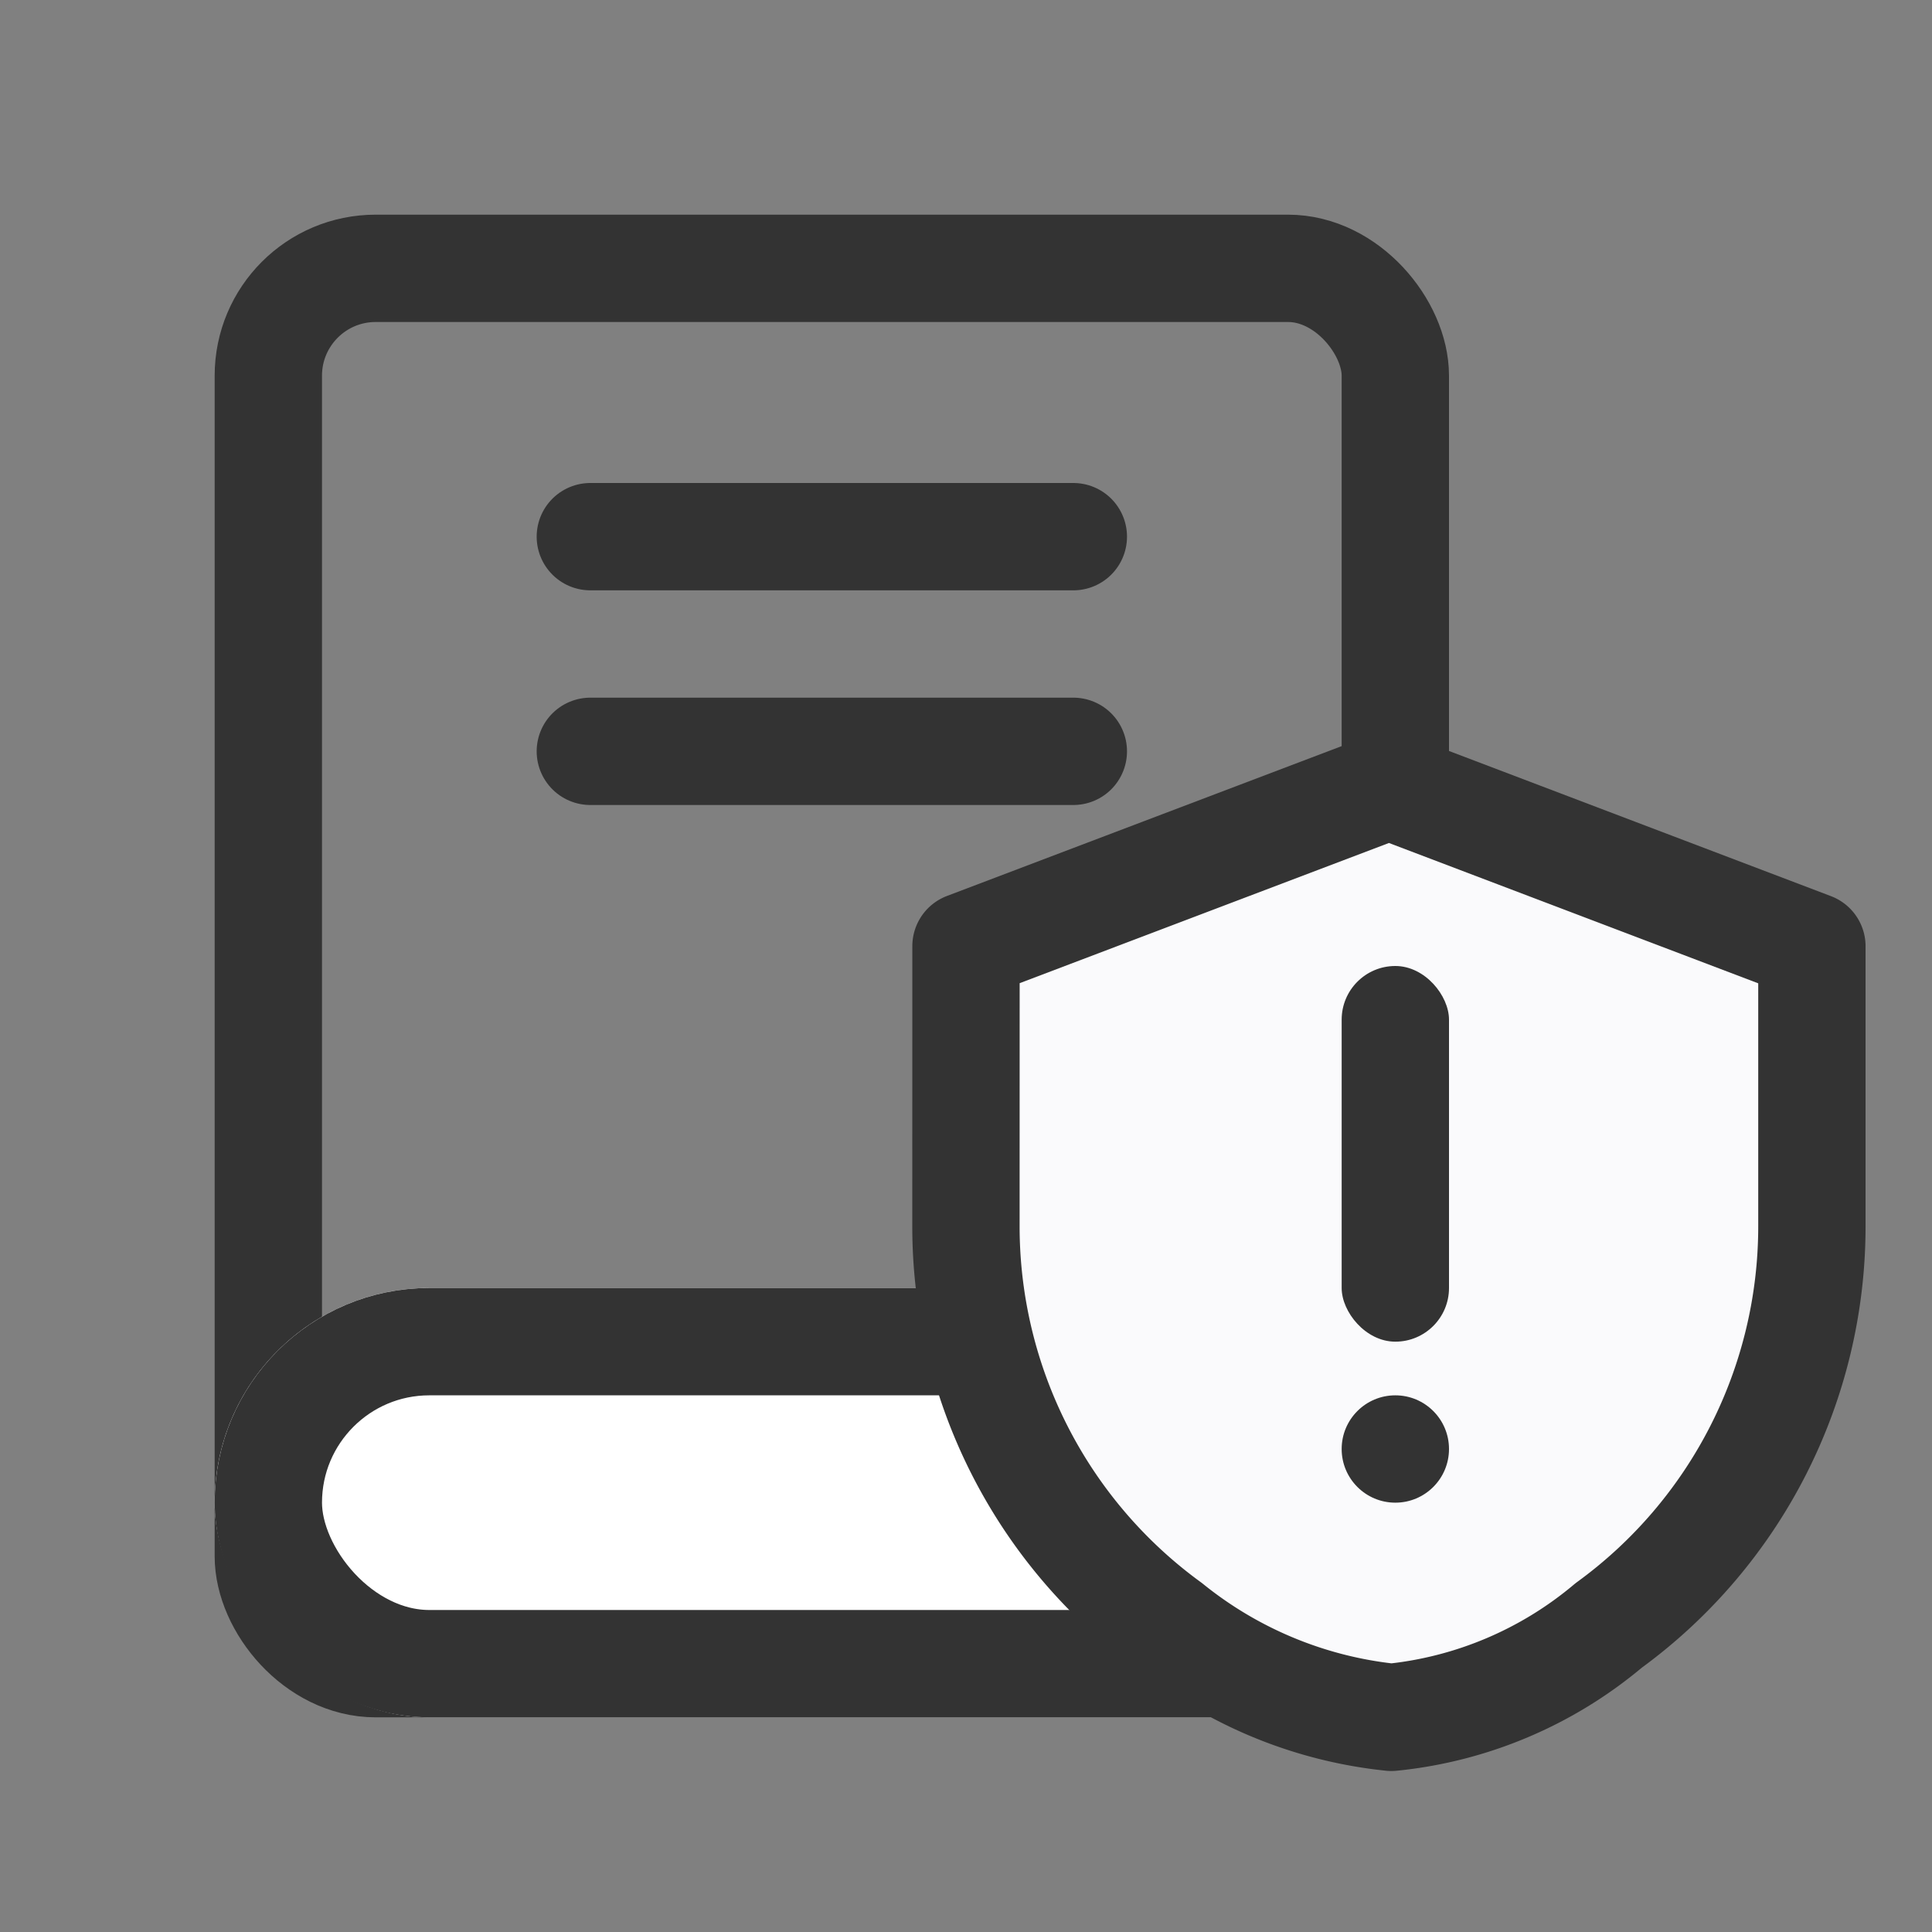
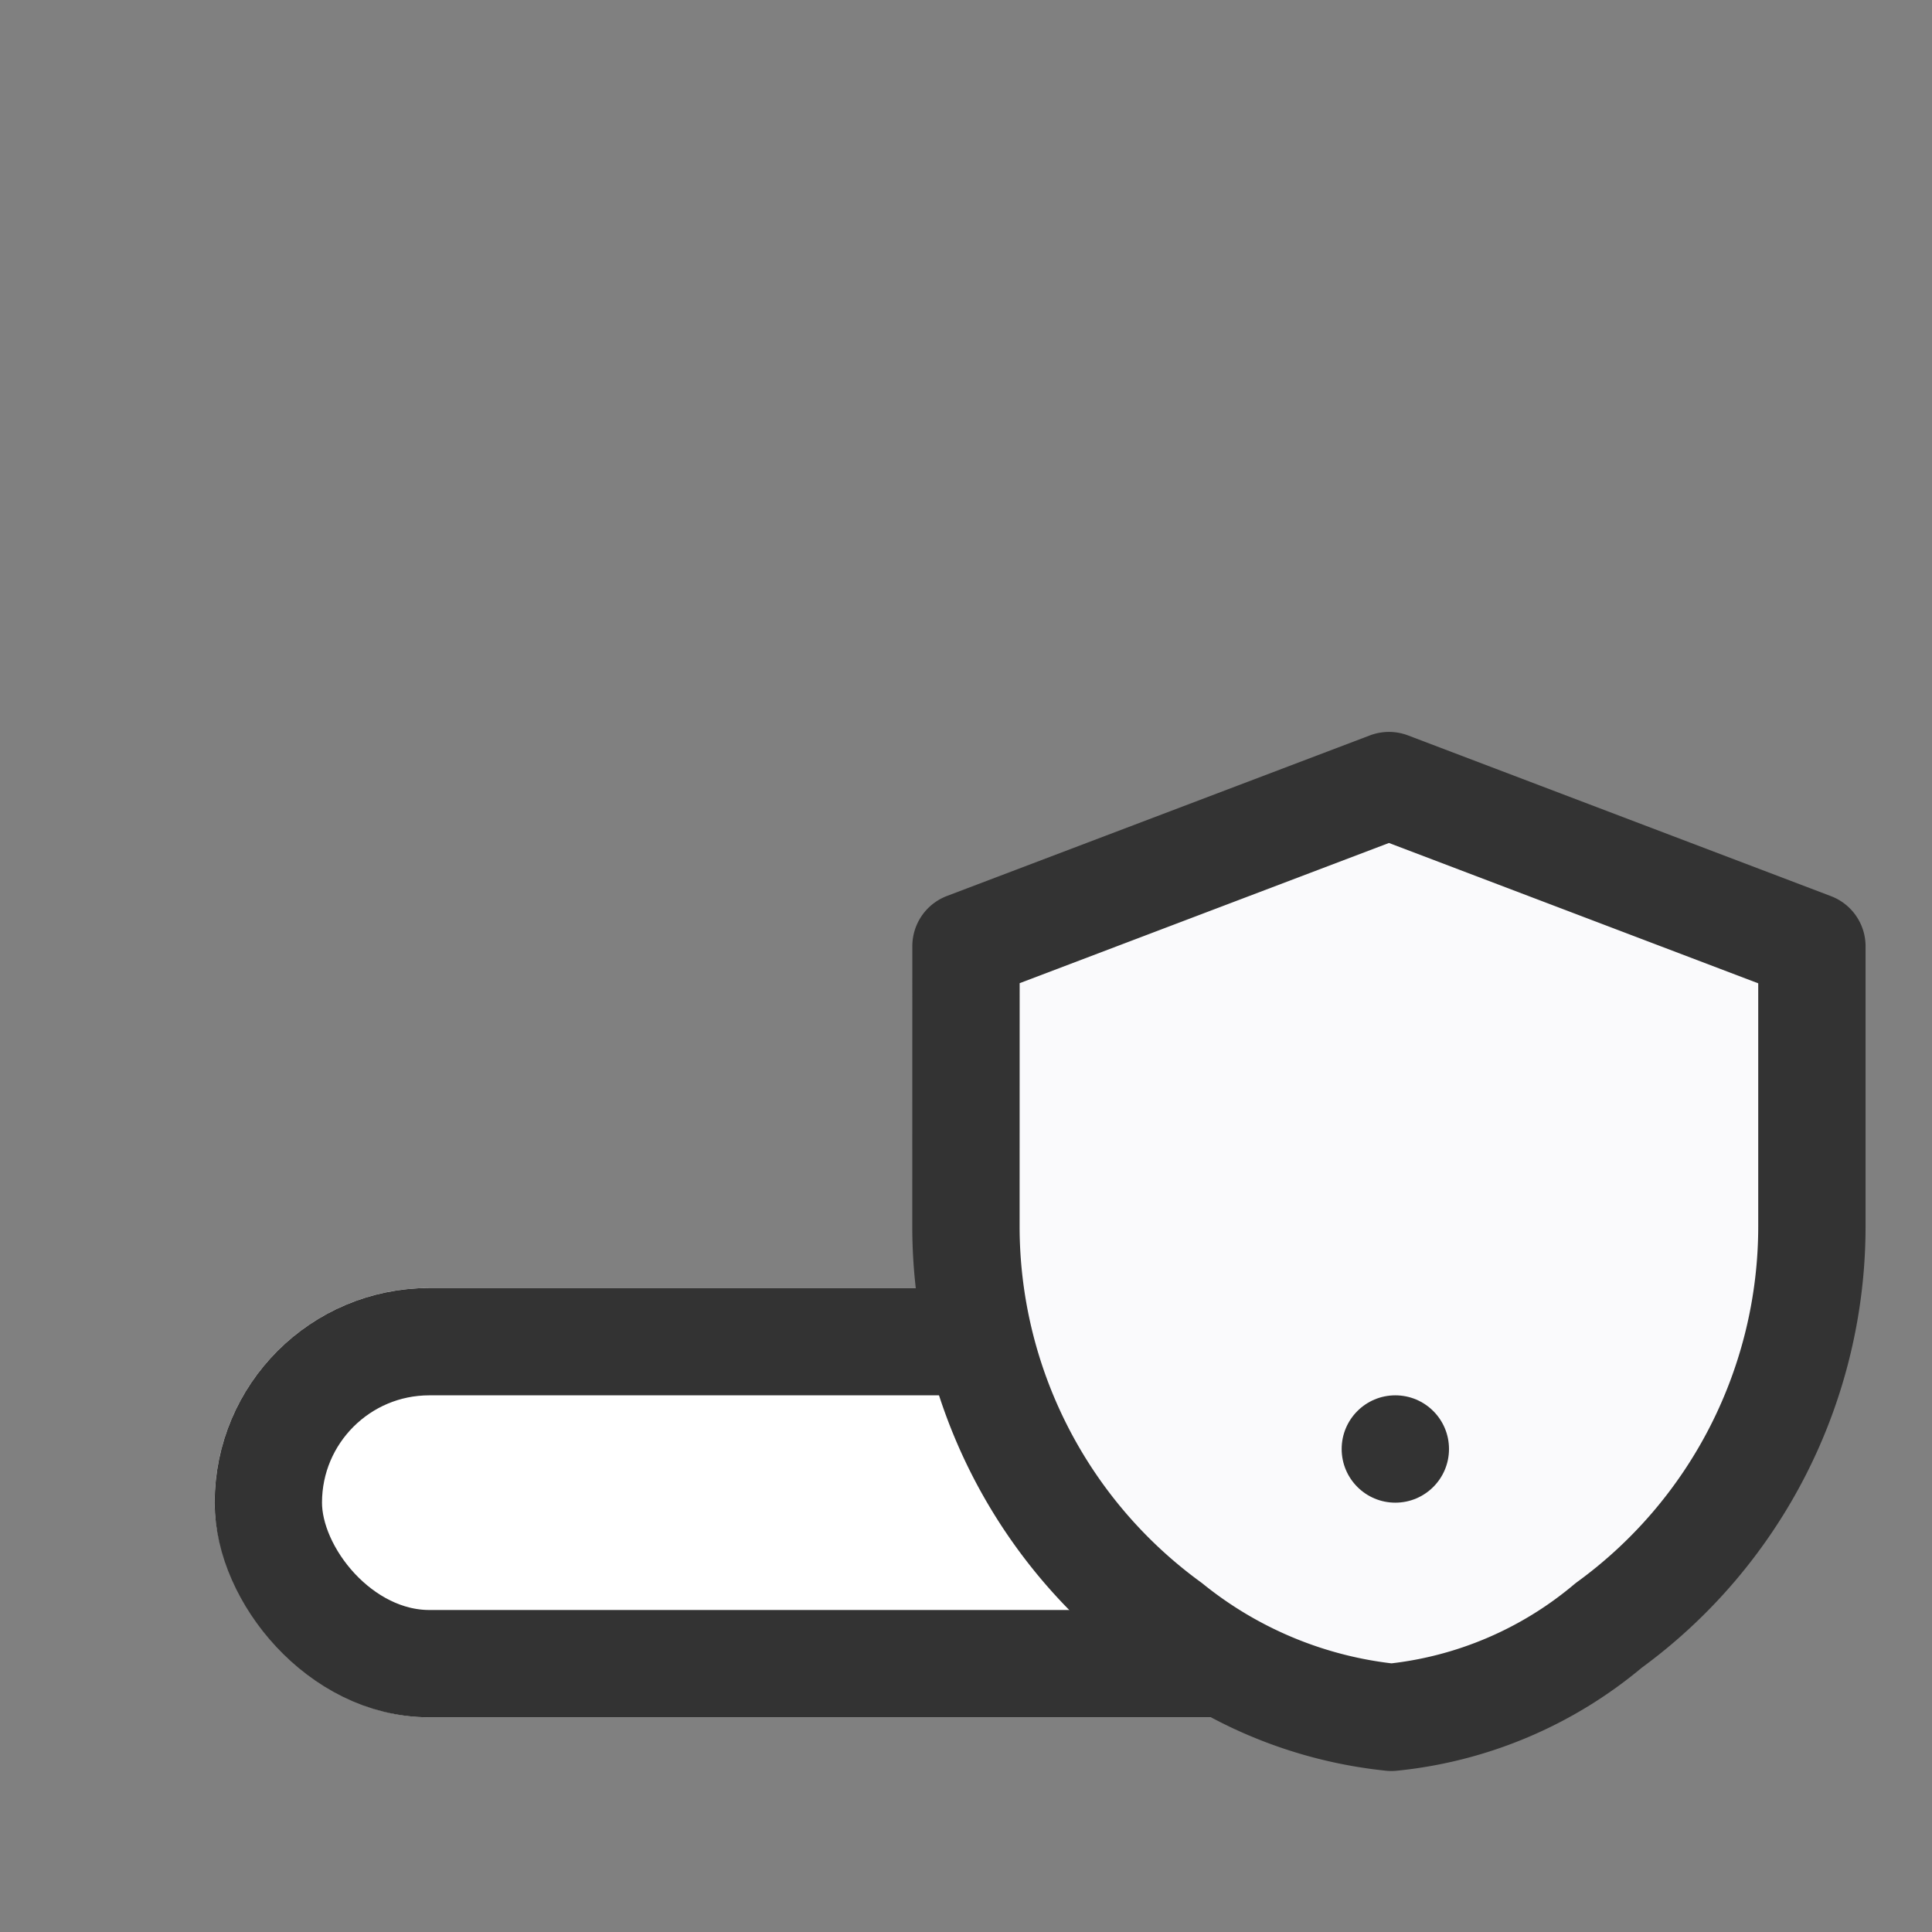
<svg xmlns="http://www.w3.org/2000/svg" width="36" height="36" viewBox="0 0 36 36">
  <rect x="0" y="0" width="36" height="36" fill="#808080" stroke="none" />
  <defs>
    <style>
      .cls-1, .cls-3 {
        fill: #fff;
      }

      .cls-1 {
        stroke: #707070;
        opacity: 0;
      }

      .cls-2, .cls-4, .cls-8 {
        fill: none;
      }

      .cls-2, .cls-3, .cls-4, .cls-5 {
        stroke: #333;
        stroke-width: 2px;
      }

      .cls-4, .cls-5 {
        stroke-linecap: round;
      }

      .cls-5 {
        fill: #fafafc;
        stroke-linejoin: round;
      }

      .cls-6 {
        fill: #333;
      }

      .cls-7 {
        stroke: none;
      }
    </style>
  </defs>
  <g id="组_12345" data-name="组 12345" transform="translate(-102 -35)">
    <g id="矩形_9353" data-name="矩形 9353" class="cls-1" transform="translate(102 35)">
      <rect class="cls-7" width="36" height="36" />
      <rect class="cls-8" x="0.5" y="0.5" width="35" height="35" />
    </g>
    <g id="矩形_4259" data-name="矩形 4259" class="cls-2" transform="translate(106 39)">
      <rect class="cls-7" width="23" height="28" rx="3" />
-       <rect class="cls-8" x="1" y="1" width="21" height="26" rx="2" />
    </g>
    <g id="矩形_4260" data-name="矩形 4260" class="cls-3" transform="translate(106 59)">
      <rect class="cls-7" width="23" height="8" rx="4" />
      <rect class="cls-8" x="1" y="1" width="21" height="6" rx="3" />
    </g>
-     <line id="直线_142" data-name="直线 142" class="cls-4" x2="9" transform="translate(113 45)" />
-     <line id="直线_143" data-name="直线 143" class="cls-4" x2="9" transform="translate(113 49)" />
    <path id="路径_8531" data-name="路径 8531" class="cls-5" d="M170.667,111.65l7.881-2.992,7.881,2.995v5.22a9.194,9.194,0,0,1-3.786,7.434,7.431,7.431,0,0,1-4.049,1.713,7.873,7.873,0,0,1-4.141-1.71,9.2,9.2,0,0,1-3.787-7.437Z" transform="translate(-50.667 -59.02)" />
    <circle id="椭圆_1543" data-name="椭圆 1543" class="cls-6" cx="1" cy="1" r="1" transform="translate(127 61)" />
-     <rect id="矩形_9355" data-name="矩形 9355" class="cls-6" width="2" height="7" rx="1" transform="translate(127 53)" />
  </g>
</svg>